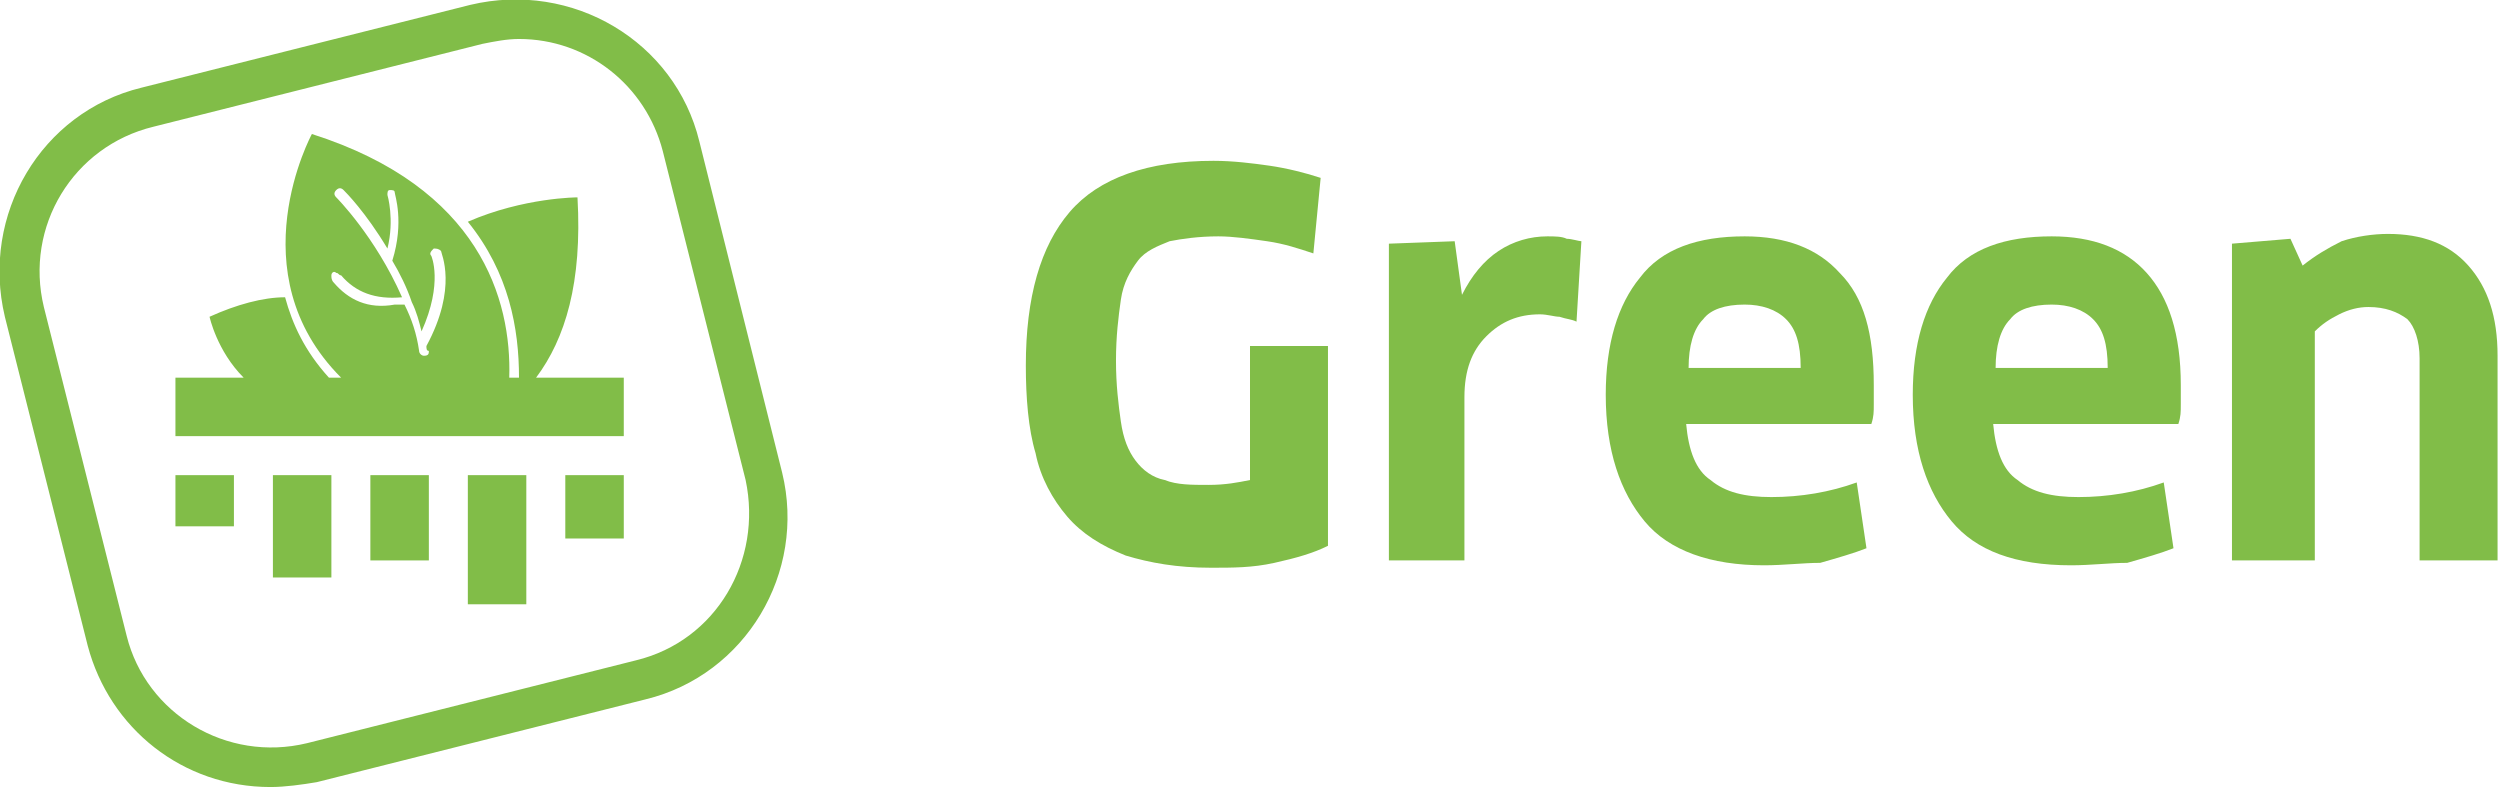
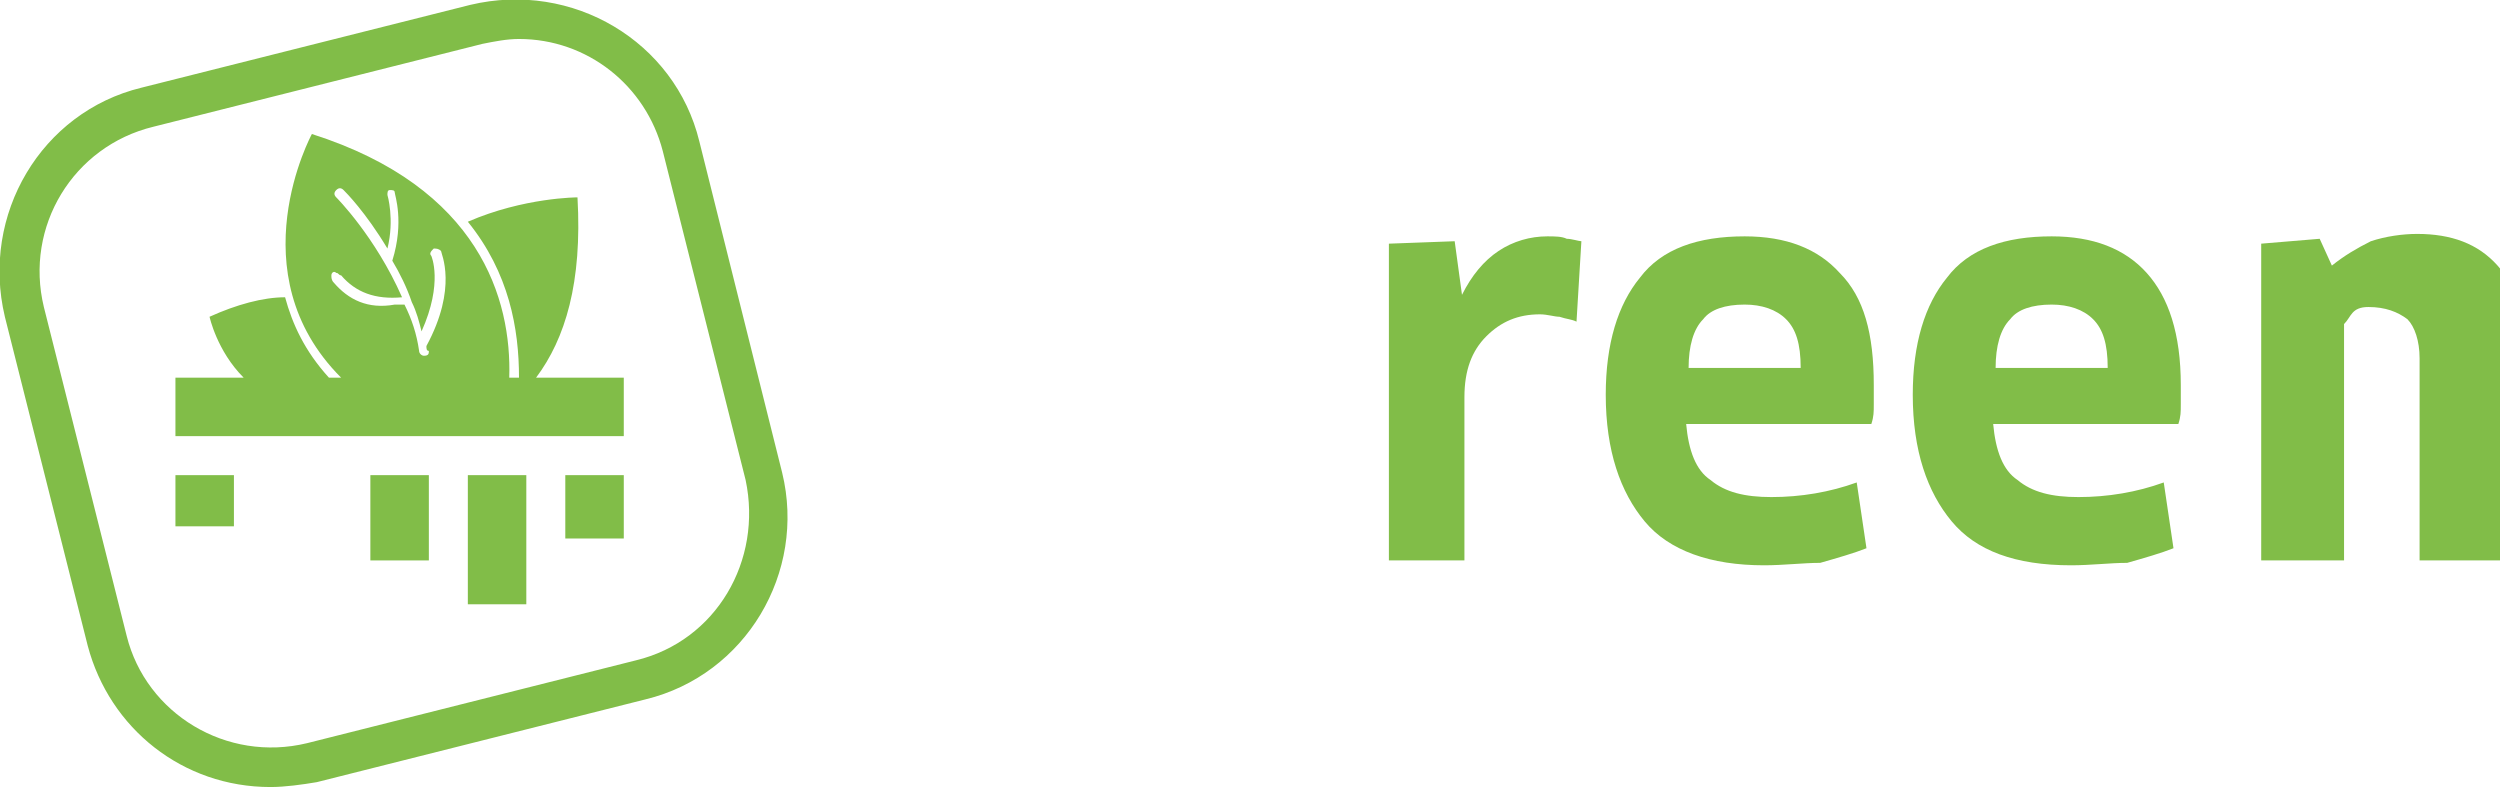
<svg xmlns="http://www.w3.org/2000/svg" version="1.1" id="Layer_1" x="0px" y="0px" viewBox="0 0 102.6 32.3" style="enable-background:new 0 0 102.6 32.3;" xml:space="preserve">
  <style type="text/css">
	.st0{fill:#22264C;}
	.st1{fill:#FFFFFF;}
	.st2{fill:#EAB32A;}
	.st3{fill:#2CA6A3;}
	.st4{fill:#81BD48;}
</style>
  <g>
    <g>
      <path id="Pfad_1_00000028282942138531860260000009876332617254562982_" class="st4" d="M32.1,19.4L28.7,5.8    c-1-4.1-5.2-6.6-9.4-5.6L5.8,3.6c-4.1,1-6.6,5.2-5.6,9.4l3.4,13.5c0.9,3.4,3.9,5.8,7.5,5.8c0.6,0,1.3-0.1,1.9-0.2l13.5-3.4    C30.6,27.7,33.1,23.5,32.1,19.4z M26.1,27.1l-13.5,3.4c-3.3,0.8-6.6-1.2-7.4-4.4L1.8,12.6C1,9.3,3,6,6.3,5.2l13.5-3.4    c0.5-0.1,1-0.2,1.5-0.2c2.8,0,5.2,1.9,5.9,4.6l3.4,13.5C31.3,23,29.4,26.3,26.1,27.1z" />
      <rect id="Rechteck_1_00000093161715268666890270000004223690885884982440_" x="15.2" y="19.5" class="st4" width="2.4" height="3.5" />
      <rect id="Rechteck_2_00000040540217147226021300000013002217895659729824_" x="19.2" y="19.5" class="st4" width="2.4" height="5.3" />
-       <rect id="Rechteck_3_00000094580620844777097090000018411258421767957919_" x="11.2" y="19.5" class="st4" width="2.4" height="4.2" />
      <path id="Pfad_3_00000144306102442035602860000000390768176234403982_" class="st4" d="M9.6,21.6H7.2v-2.1h2.4V21.6z" />
      <rect id="Rechteck_5_00000009589329472858906010000002922003343551259055_" x="23.2" y="19.5" class="st4" width="2.4" height="2.6" />
      <path class="st4" d="M22,15.5c1.2-1.6,1.9-3.9,1.7-7.4c0,0-2.2,0-4.5,1c1.7,2.1,2.1,4.4,2.1,6.4h-0.4c0.1-3.2-1.2-7.8-8.1-10    c0,0-3.1,5.7,1.2,10h-0.5c-1-1.1-1.5-2.2-1.8-3.3c-0.9,0-2,0.3-3.1,0.8c0,0,0.3,1.4,1.4,2.5H7.2v2.4h18.4v-2.4H22z M13.7,11.6    C13.7,11.6,13.7,11.6,13.7,11.6c-0.1-0.1-0.1-0.2-0.1-0.3c0-0.1,0.1-0.2,0.2-0.1c0.1,0,0.1,0.1,0.2,0.1c0.6,0.7,1.4,1,2.5,0.9    c-1.1-2.5-2.7-4.1-2.7-4.1c-0.1-0.1-0.1-0.2,0-0.3c0.1-0.1,0.2-0.1,0.3,0c0.1,0.1,0.9,0.9,1.8,2.4c0.3-1.2,0-2.2,0-2.2    c0-0.1,0-0.2,0.1-0.2c0.1,0,0.2,0,0.2,0.1c0,0.1,0.4,1.2-0.1,2.8c0.3,0.5,0.6,1.1,0.8,1.7c0,0,0,0,0,0c0,0,0,0,0,0    c0.2,0.4,0.3,0.8,0.4,1.2c0.9-2,0.4-3.1,0.4-3.1c-0.1-0.1,0-0.2,0.1-0.3c0.1,0,0.2,0,0.3,0.1c0,0.1,0.7,1.5-0.6,3.9    c0,0.1,0,0.2,0.1,0.2c0,0.1,0,0.2-0.2,0.2c0,0,0,0,0,0c-0.1,0-0.2-0.1-0.2-0.2c-0.1-0.7-0.3-1.3-0.6-1.9c-0.1,0-0.3,0-0.4,0    C15.1,12.7,14.3,12.3,13.7,11.6z" />
    </g>
    <g>
-       <path class="st4" d="M54.5,22.4c-0.6,0.3-1.3,0.5-2.2,0.7c-0.9,0.2-1.7,0.2-2.6,0.2c-1.4,0-2.5-0.2-3.5-0.5    c-1-0.4-1.8-0.9-2.4-1.6c-0.6-0.7-1.1-1.6-1.3-2.6c-0.3-1-0.4-2.3-0.4-3.6c0-2.8,0.6-4.9,1.8-6.3c1.2-1.4,3.2-2.1,5.9-2.1    c0.8,0,1.6,0.1,2.3,0.2s1.5,0.3,2.1,0.5l-0.3,3.1c-0.6-0.2-1.2-0.4-1.9-0.5c-0.7-0.1-1.4-0.2-2-0.2c-0.8,0-1.5,0.1-2,0.2    c-0.5,0.2-1,0.4-1.3,0.8c-0.3,0.4-0.6,0.9-0.7,1.6c-0.1,0.7-0.2,1.5-0.2,2.5c0,1,0.1,1.8,0.2,2.5s0.3,1.2,0.6,1.6s0.7,0.7,1.2,0.8    c0.5,0.2,1.1,0.2,1.8,0.2c0.7,0,1.2-0.1,1.7-0.2v-5.5h3.2V22.4z" />
      <path class="st4" d="M57,23V10l2.7-0.1l0.3,2.2H60c0.4-0.8,0.9-1.4,1.5-1.8c0.6-0.4,1.3-0.6,2-0.6c0.3,0,0.6,0,0.8,0.1    c0.2,0,0.5,0.1,0.6,0.1l-0.2,3.3c-0.2-0.1-0.4-0.1-0.7-0.2c-0.2,0-0.5-0.1-0.8-0.1c-0.9,0-1.6,0.3-2.2,0.9s-0.9,1.4-0.9,2.5V23H57    z" />
      <path class="st4" d="M72.4,23.2c-2.2,0-3.9-0.6-4.9-1.8s-1.6-2.9-1.6-5.2c0-2.1,0.5-3.7,1.4-4.8c0.9-1.2,2.4-1.7,4.3-1.7    c1.7,0,3,0.5,3.9,1.5c1,1,1.4,2.5,1.4,4.6c0,0.2,0,0.5,0,0.8c0,0.3,0,0.5-0.1,0.8h-7.6c0.1,1.1,0.4,1.9,1,2.3    c0.6,0.5,1.4,0.7,2.5,0.7c1.2,0,2.4-0.2,3.5-0.6l0.4,2.7c-0.5,0.2-1.2,0.4-1.9,0.6C74,23.1,73.2,23.2,72.4,23.2z M73.9,15.1    c0-1-0.2-1.6-0.6-2c-0.4-0.4-1-0.6-1.7-0.6c-0.8,0-1.4,0.2-1.7,0.6c-0.4,0.4-0.6,1.1-0.6,2H73.9z" />
      <path class="st4" d="M85,23.2c-2.3,0-3.9-0.6-4.9-1.8s-1.6-2.9-1.6-5.2c0-2.1,0.5-3.7,1.4-4.8c0.9-1.2,2.4-1.7,4.3-1.7    c1.7,0,3,0.5,3.9,1.5s1.4,2.5,1.4,4.6c0,0.2,0,0.5,0,0.8c0,0.3,0,0.5-0.1,0.8h-7.6c0.1,1.1,0.4,1.9,1,2.3c0.6,0.5,1.4,0.7,2.5,0.7    c1.2,0,2.4-0.2,3.5-0.6l0.4,2.7c-0.5,0.2-1.2,0.4-1.9,0.6C86.6,23.1,85.8,23.2,85,23.2z M86.5,15.1c0-1-0.2-1.6-0.6-2    c-0.4-0.4-1-0.6-1.7-0.6c-0.8,0-1.4,0.2-1.7,0.6c-0.4,0.4-0.6,1.1-0.6,2H86.5z" />
-       <path class="st4" d="M99.3,23v-8.3c0-0.7-0.2-1.3-0.5-1.6c-0.4-0.3-0.9-0.5-1.6-0.5c-0.4,0-0.8,0.1-1.2,0.3s-0.7,0.4-1,0.7V23    h-3.4V10l2.4-0.2l0.5,1.1c0.5-0.4,1-0.7,1.6-1c0.6-0.2,1.3-0.3,1.9-0.3c1.4,0,2.5,0.4,3.3,1.3s1.2,2.1,1.2,3.7V23H99.3z" />
+       <path class="st4" d="M99.3,23v-8.3c0-0.7-0.2-1.3-0.5-1.6c-0.4-0.3-0.9-0.5-1.6-0.5s-0.7,0.4-1,0.7V23    h-3.4V10l2.4-0.2l0.5,1.1c0.5-0.4,1-0.7,1.6-1c0.6-0.2,1.3-0.3,1.9-0.3c1.4,0,2.5,0.4,3.3,1.3s1.2,2.1,1.2,3.7V23H99.3z" />
    </g>
  </g>
</svg>